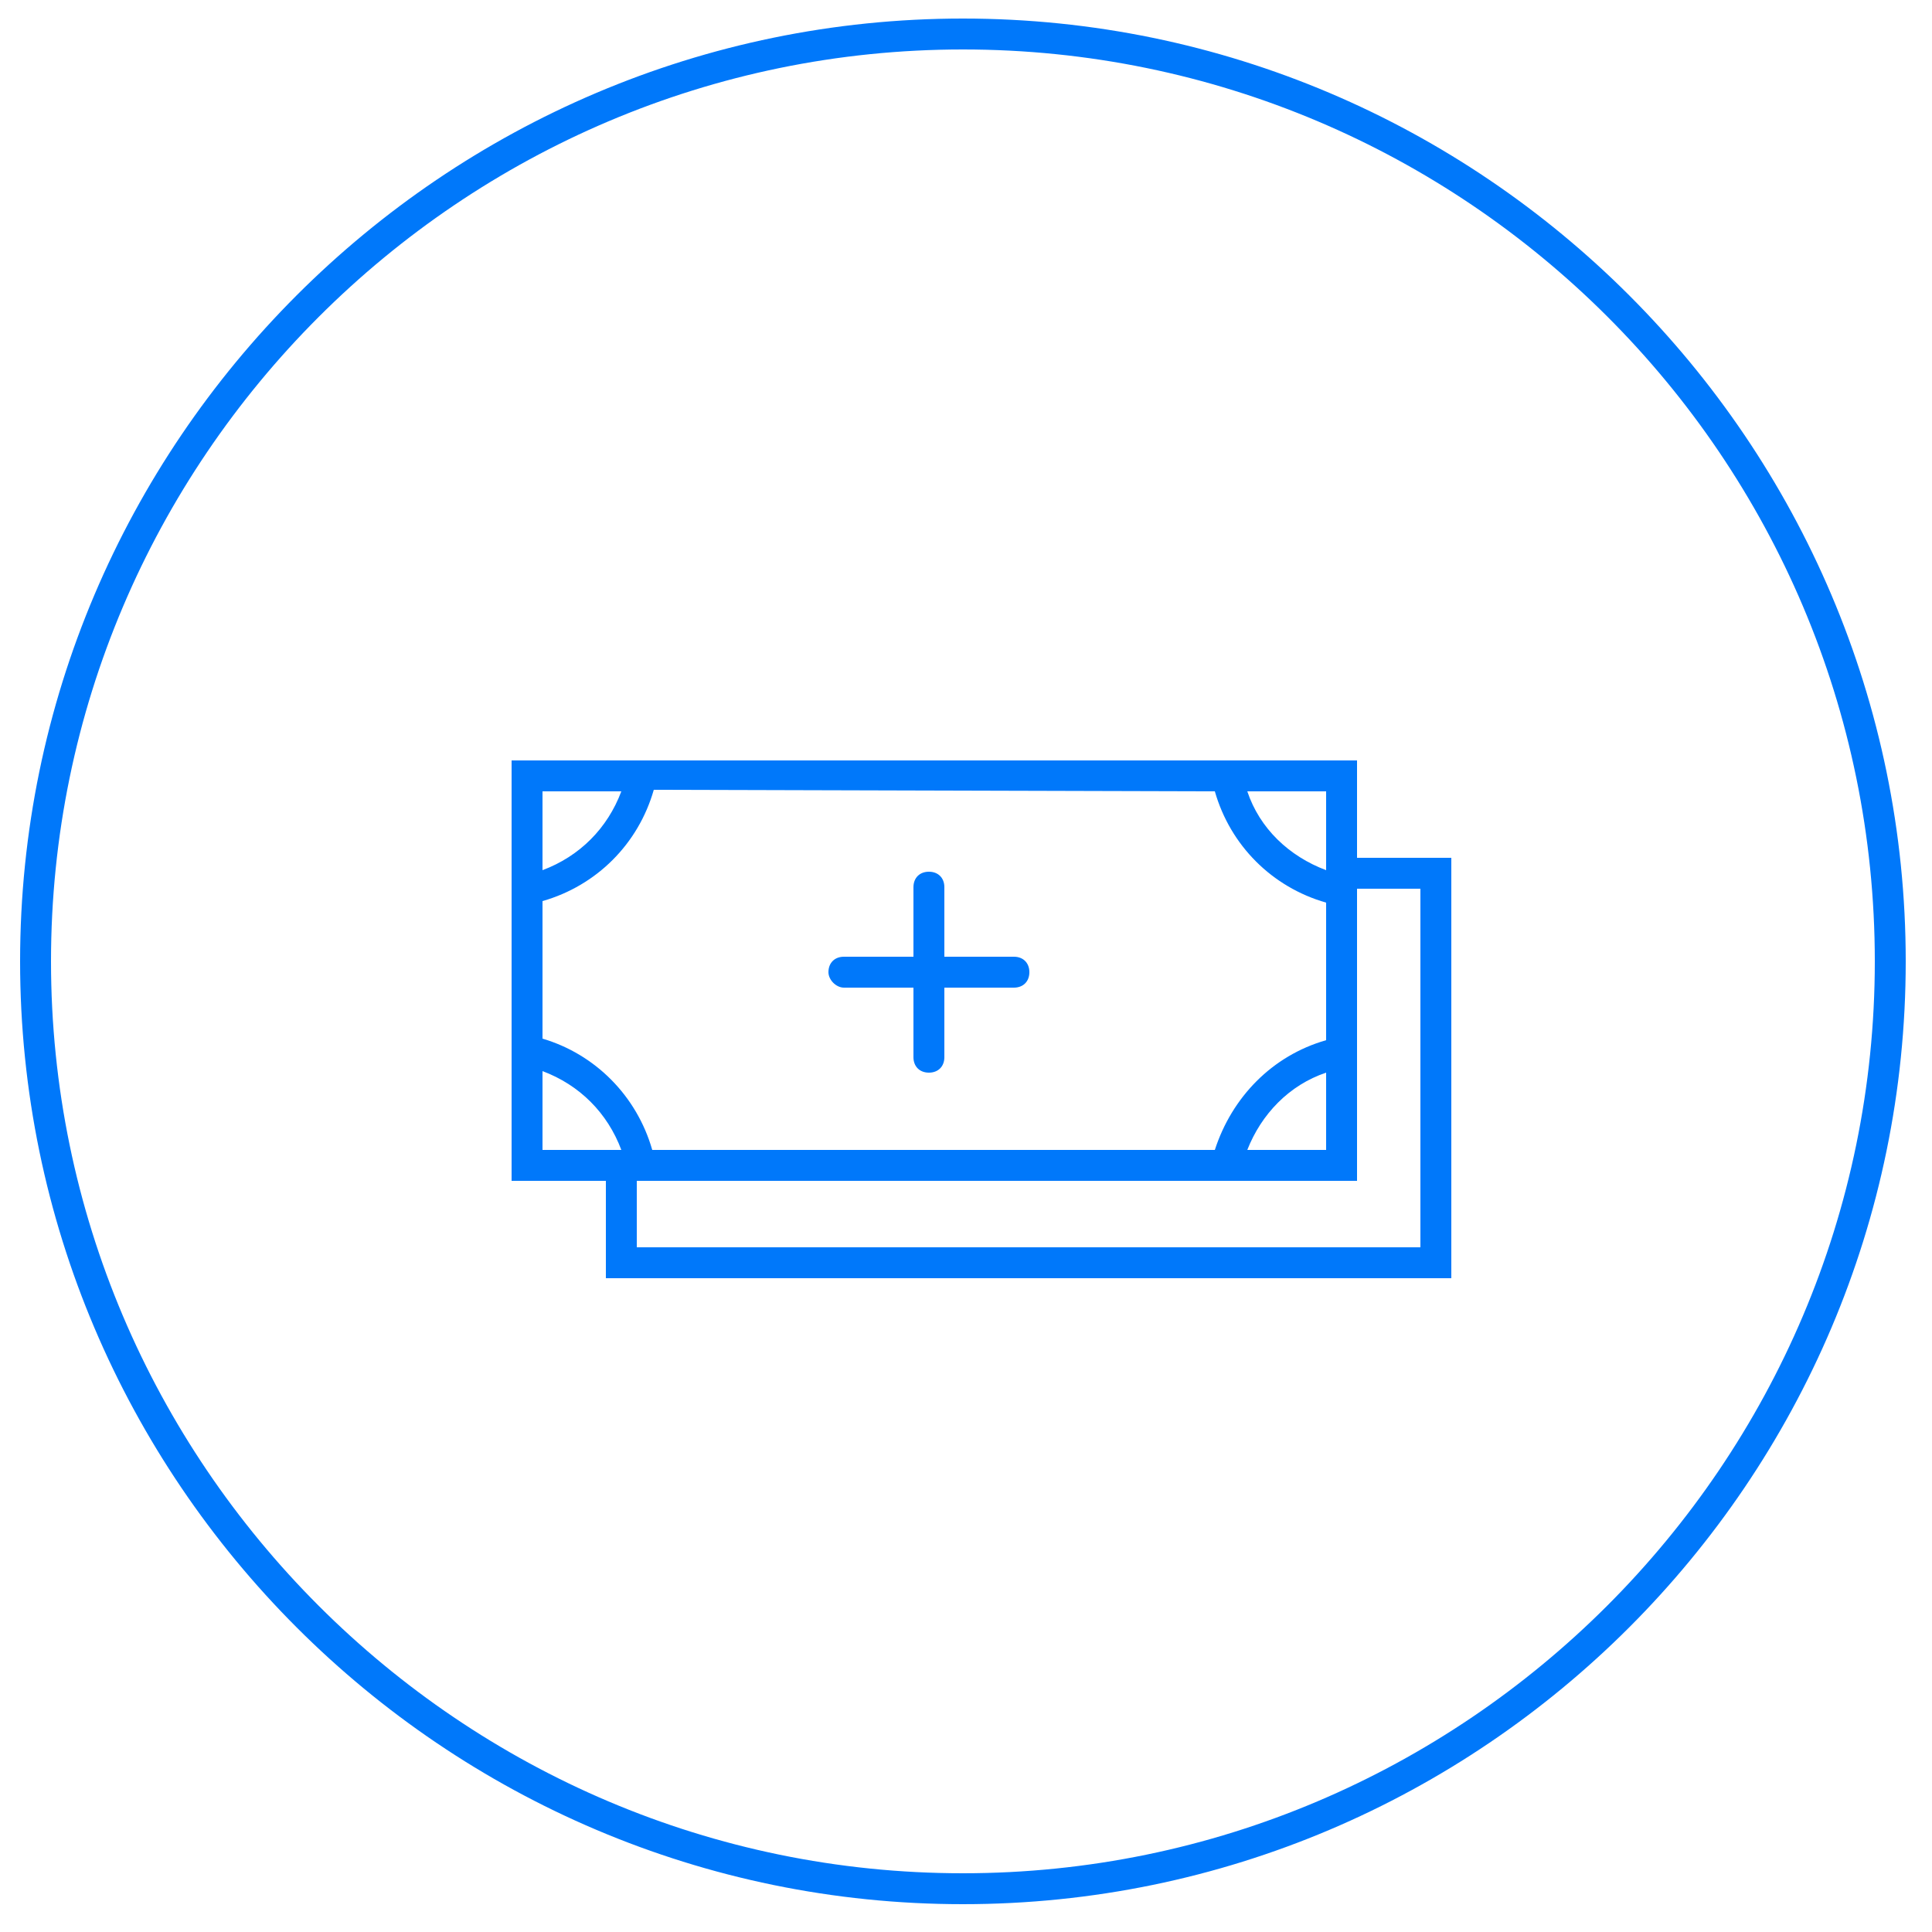
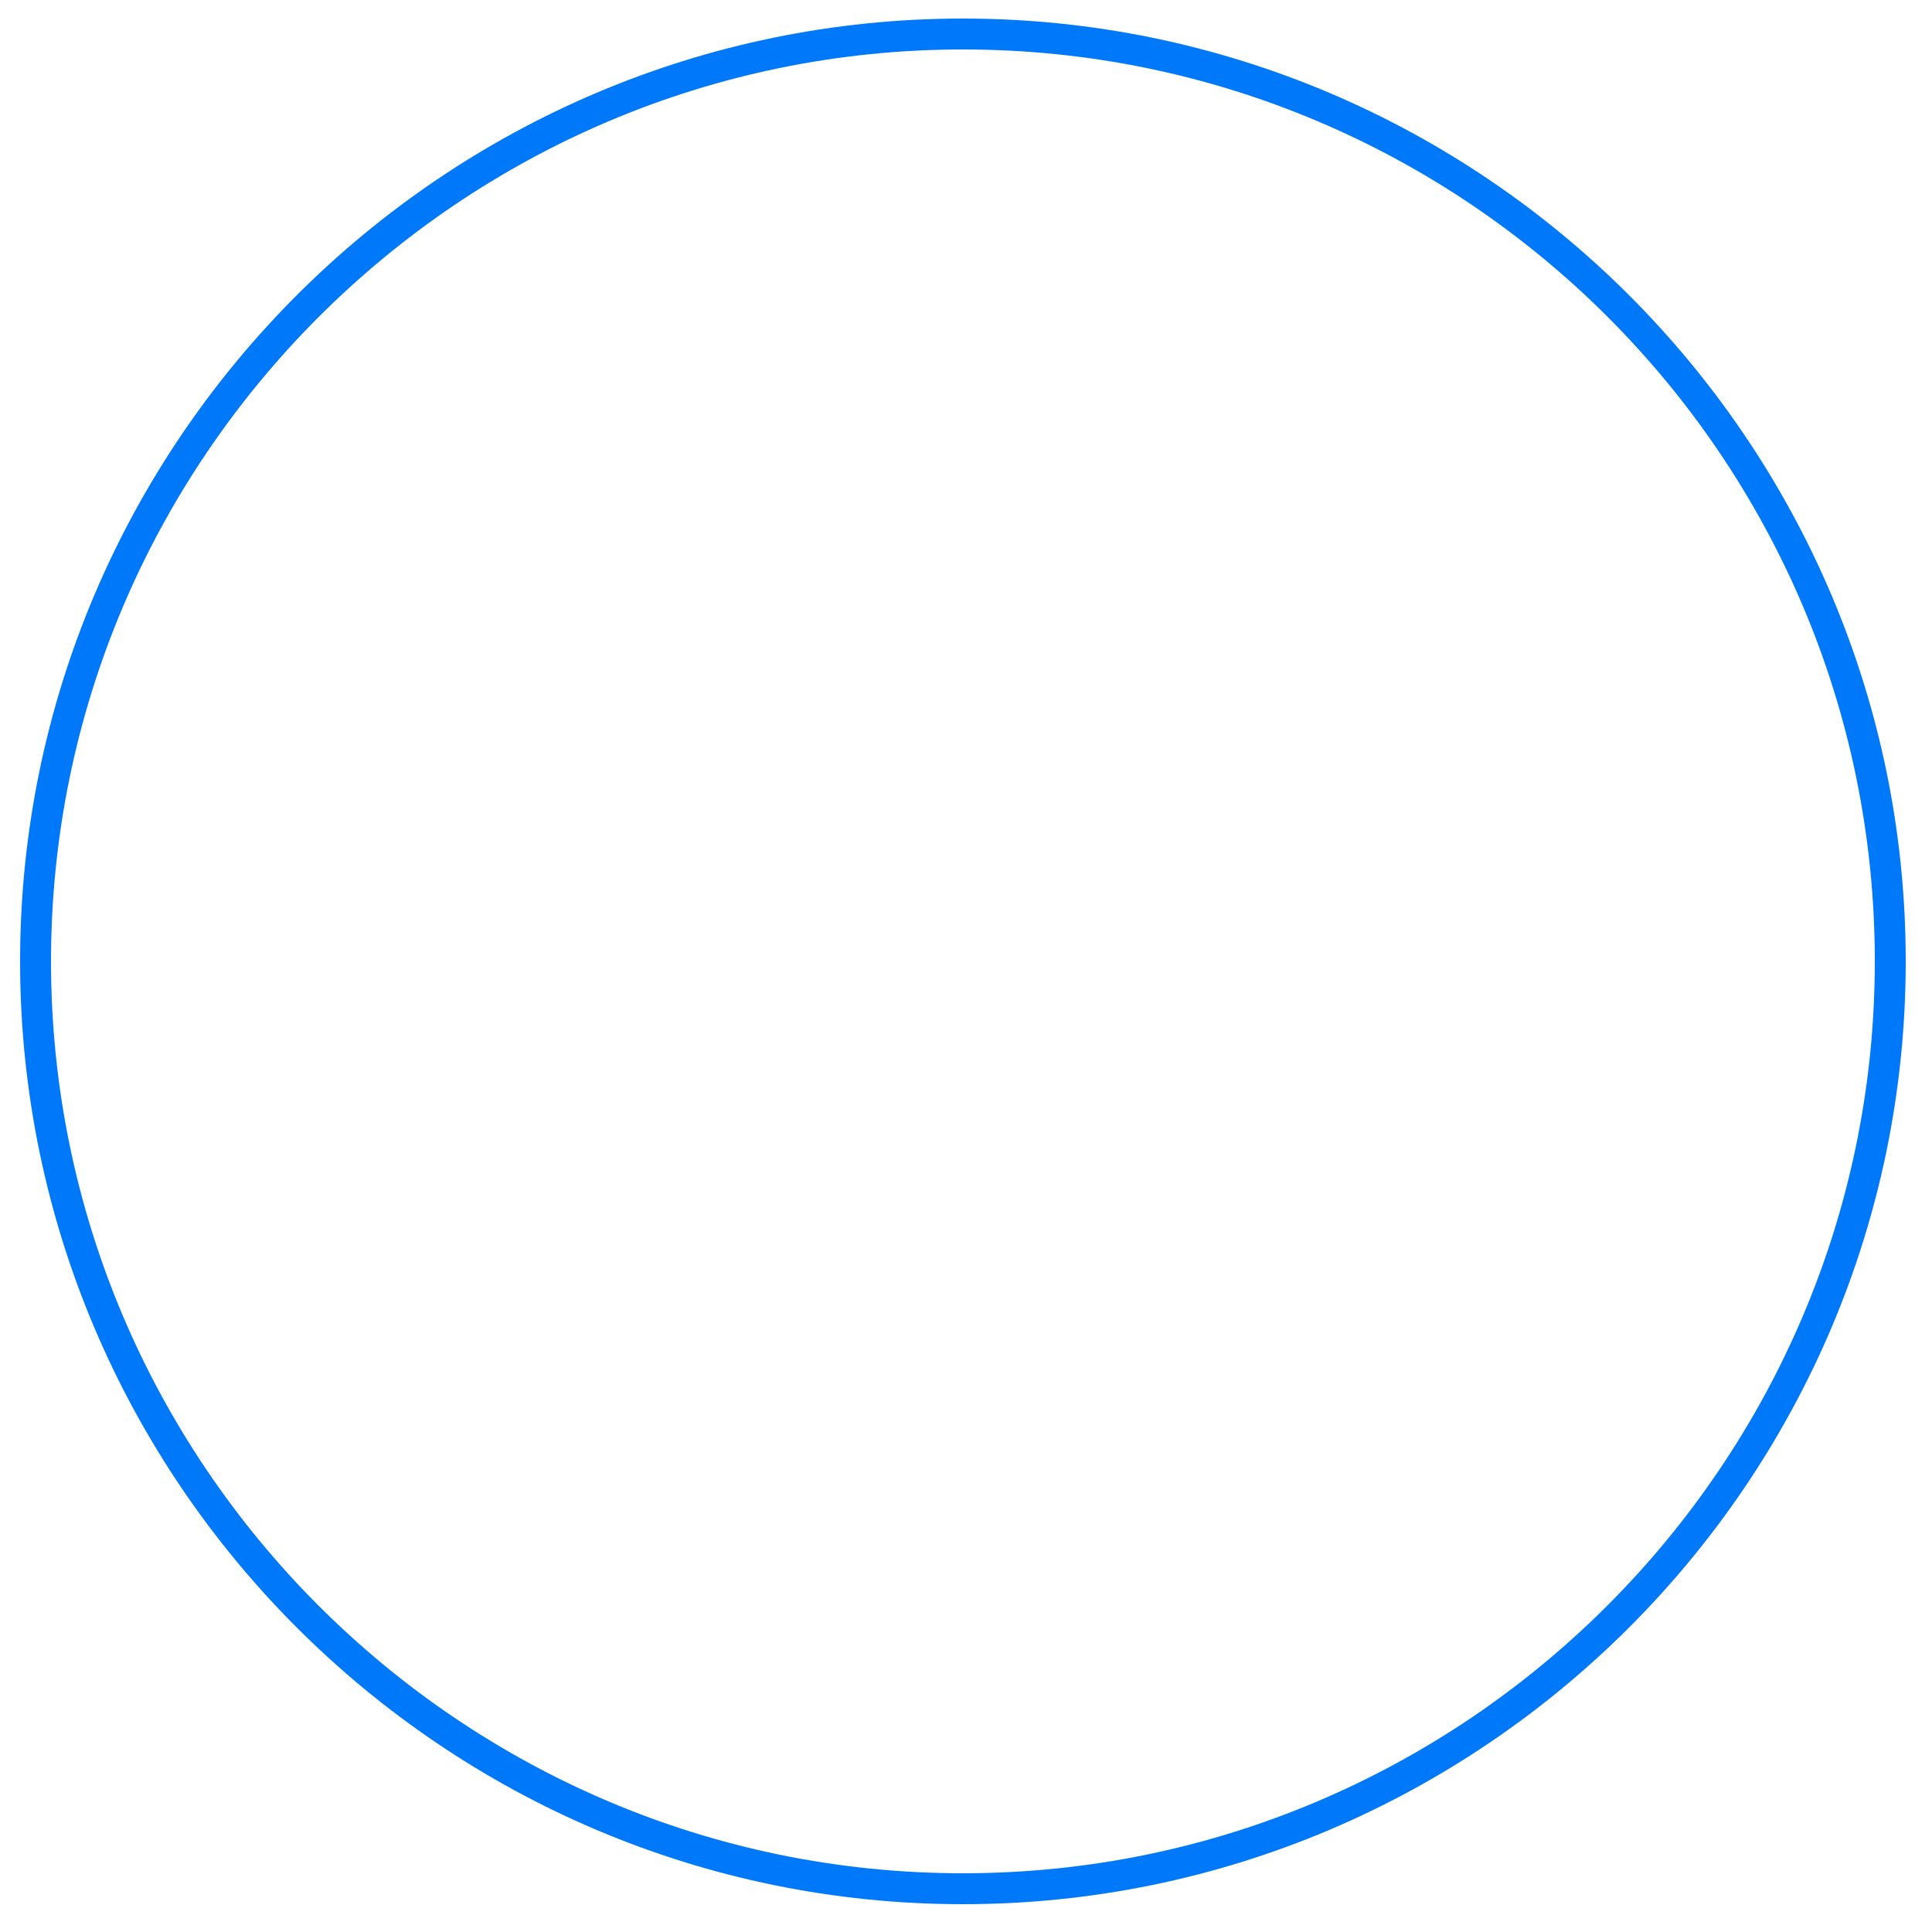
<svg xmlns="http://www.w3.org/2000/svg" version="1.1" id="Layer_1" x="0px" y="0px" viewBox="2 -1 125 125" enable-background="new 2 -1 125 125" xml:space="preserve">
  <g id="bonusz_1_">
    <path id="XMLID_907_" fill="#0078FA" d="M64.3,122.2c-33.6,0-61-27.4-61-61s27.4-61,61-61s61,27.4,61,61S97.9,122.2,64.3,122.2z    M64.3,2.2c-32.5,0-59,26.5-59,59s26.5,59,59,59s59-26.5,59-59C123.3,28.6,96.8,2.2,64.3,2.2z" />
-     <path id="XMLID_687_" fill="#0078FA" d="M89.8,48.2H35.1v27.2h6.1v6.3h54.7V54.5h-6.1V48.2z M87.8,55.3c-2.4-0.9-4.3-2.7-5.1-5.1   h5.1V55.3z M80.6,50.2c1,3.5,3.7,6.2,7.2,7.2v8.9c-3.5,1-6.1,3.7-7.2,7.1H44.2c-1-3.5-3.7-6.2-7.1-7.2v-8.9c3.5-1,6.2-3.7,7.2-7.2   L80.6,50.2z M87.8,68.4v5h-5.1C83.6,71.1,85.4,69.2,87.8,68.4z M42.2,50.2c-0.9,2.4-2.7,4.2-5.1,5.1v-5.1H42.2z M37.1,68.3   c2.4,0.9,4.2,2.7,5.1,5.1h-5.1V68.3z M93.9,56.5v23.2H43.2v-4.3h46.6V56.5H93.9z M55.6,61.9c0-0.6,0.4-1,1-1h4.5v-4.5   c0-0.6,0.4-1,1-1s1,0.4,1,1v4.5h4.5c0.6,0,1,0.4,1,1s-0.4,1-1,1h-4.5v4.5c0,0.6-0.4,1-1,1s-1-0.4-1-1v-4.5h-4.5   C56.1,62.9,55.6,62.4,55.6,61.9z" />
  </g>
</svg>